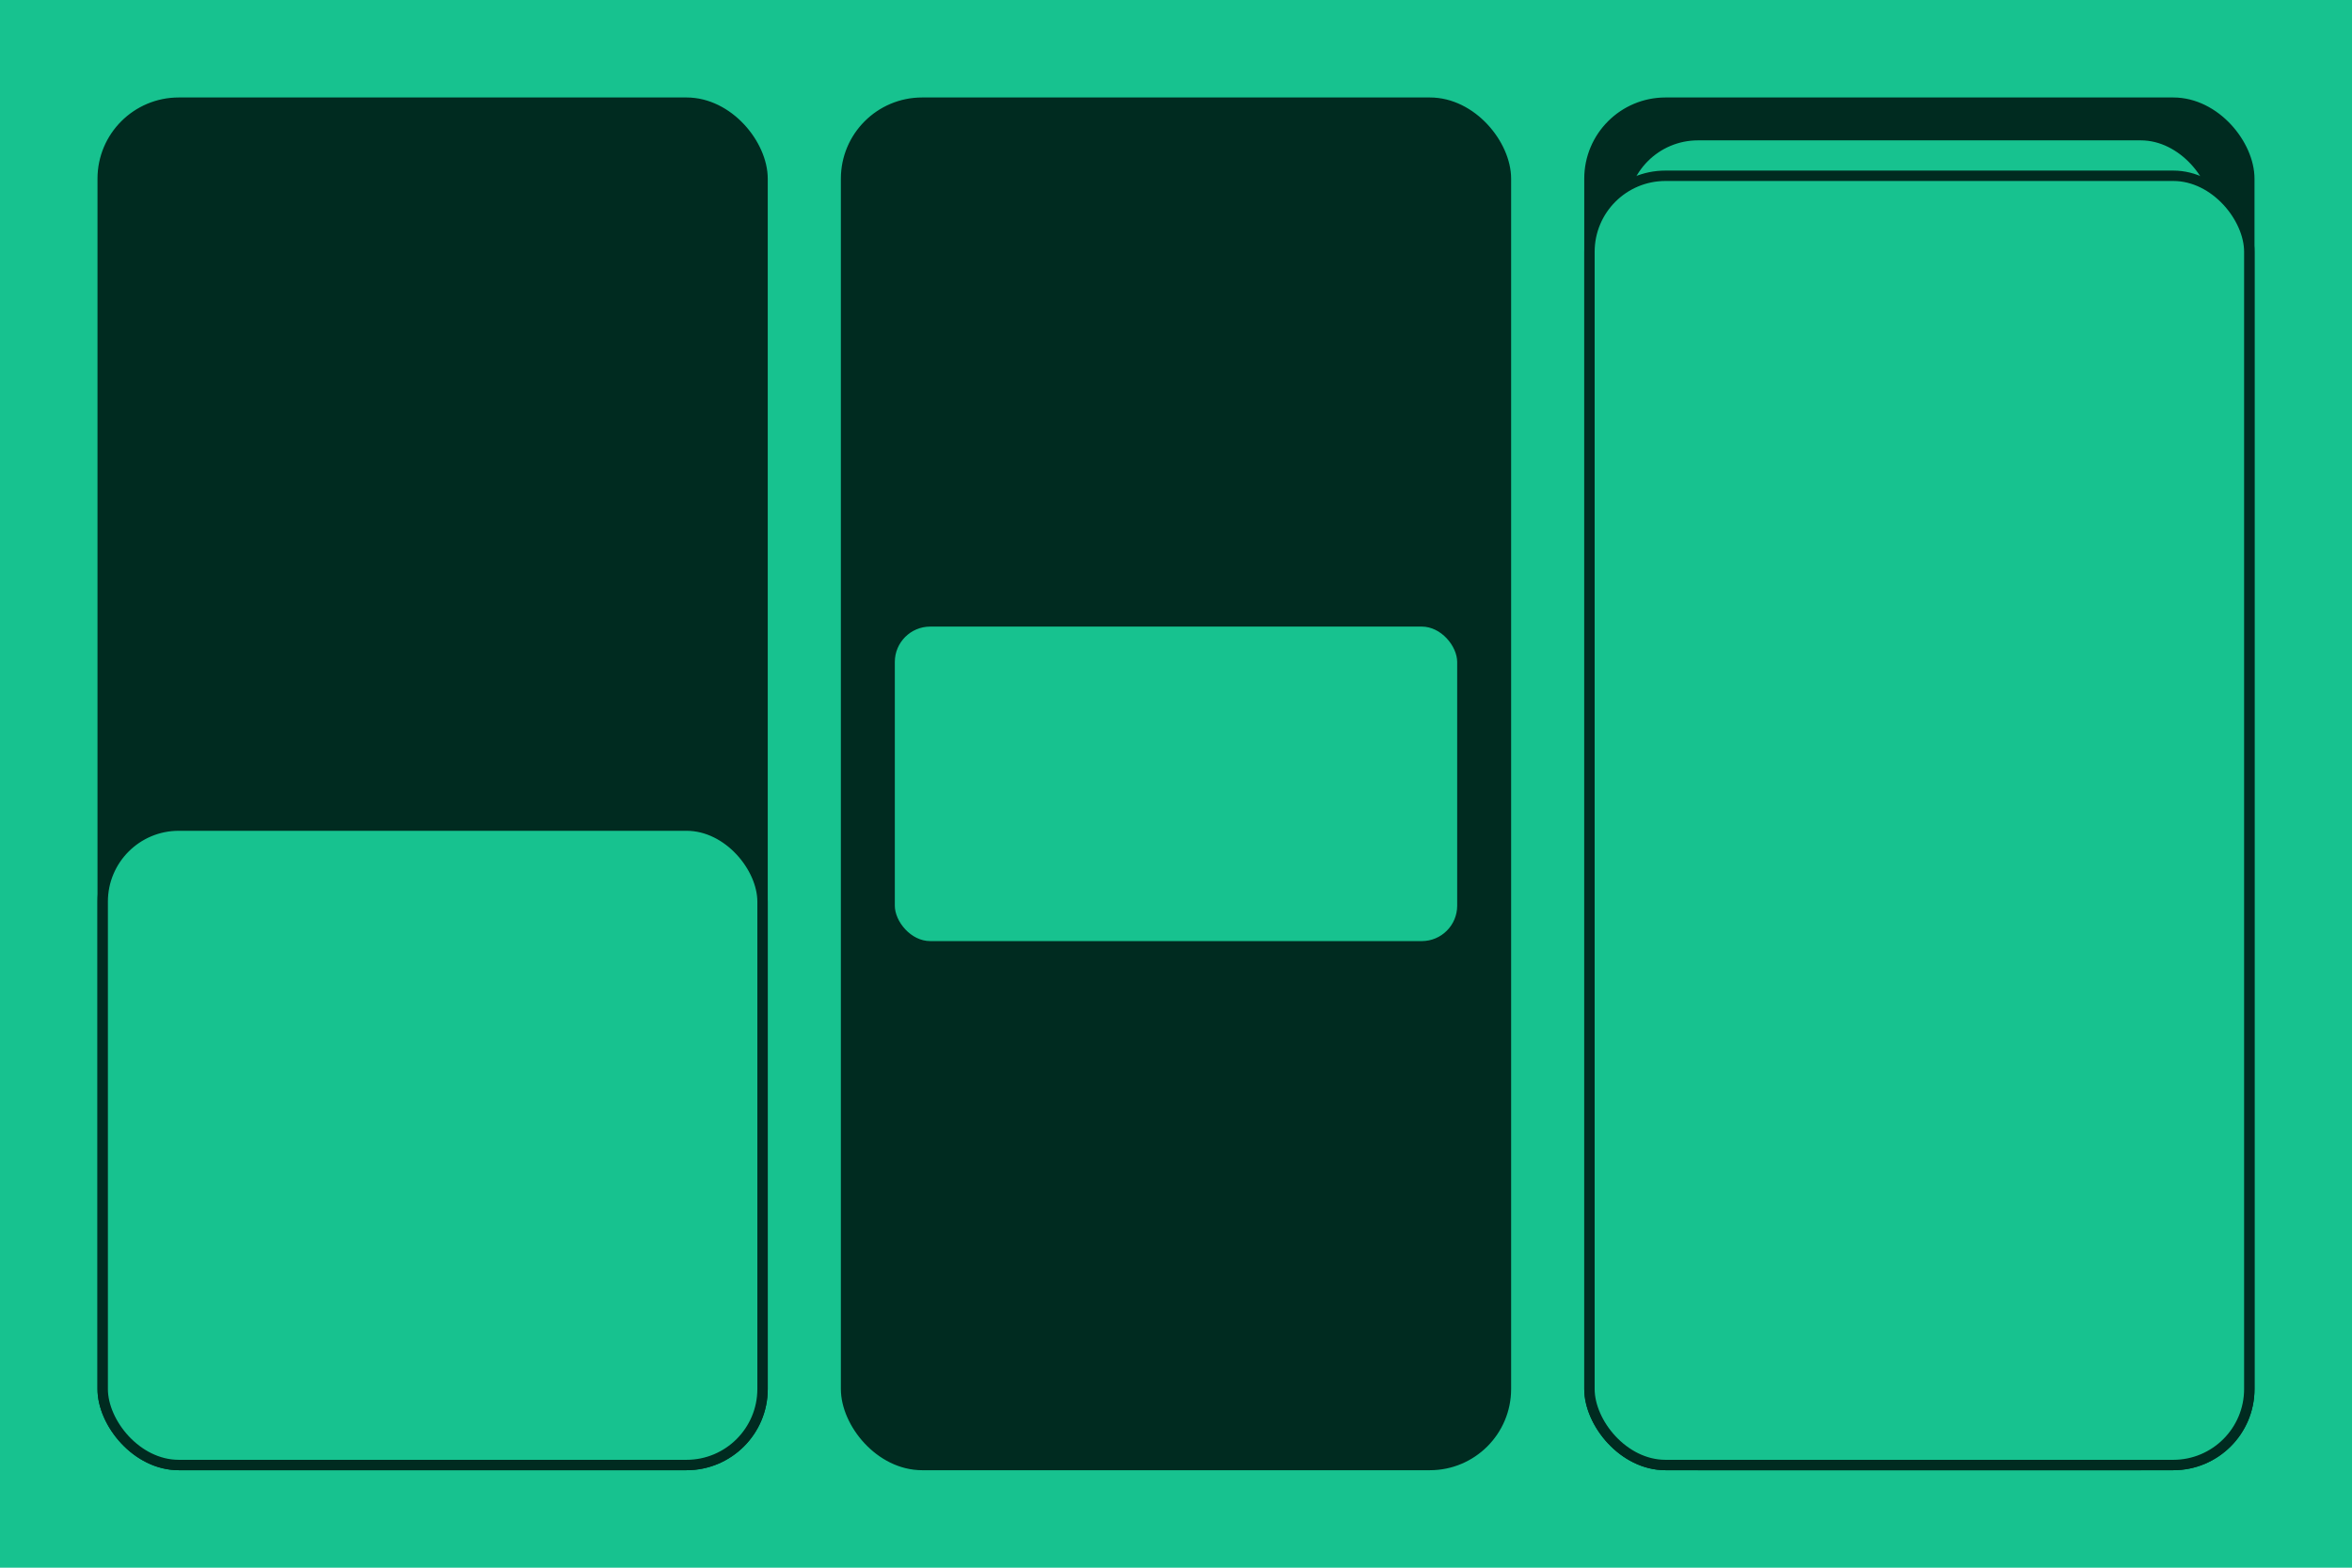
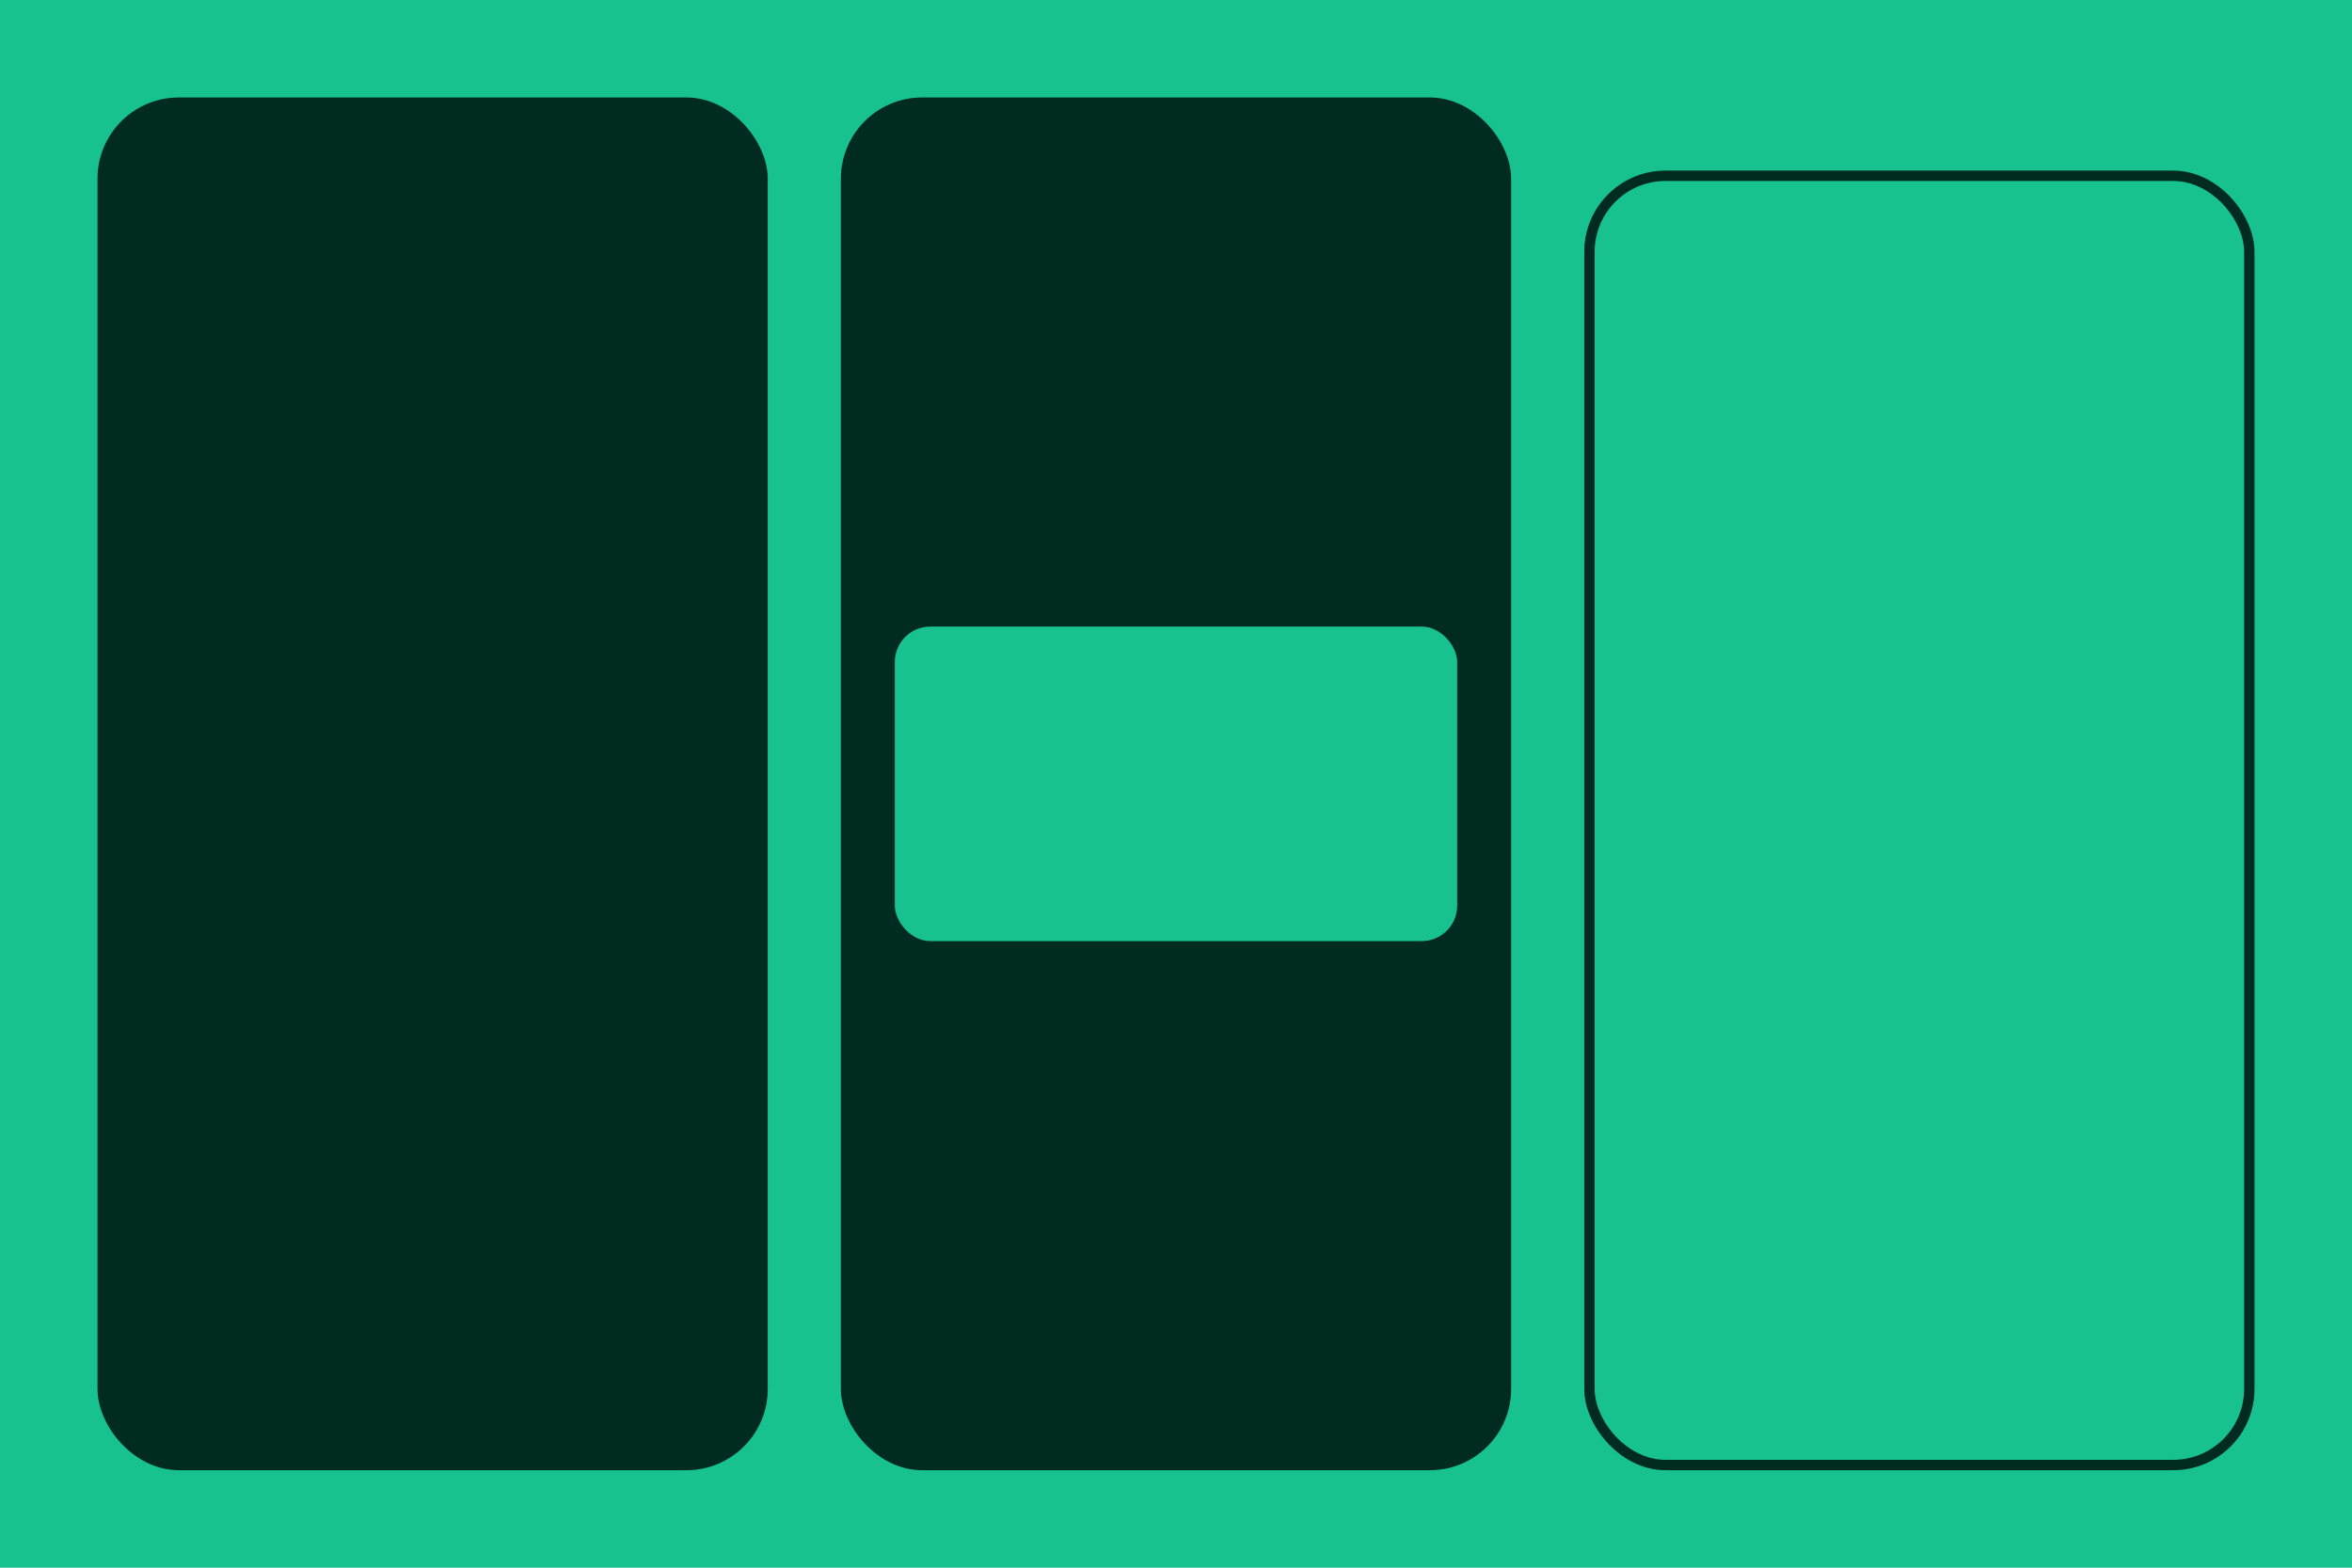
<svg xmlns="http://www.w3.org/2000/svg" width="579" height="386" viewBox="0 0 579 386" fill="none">
  <rect width="579" height="386" fill="#17C28F" />
  <rect x="25.28" y="25.28" width="162.44" height="335.44" rx="18.72" fill="#002B20" stroke="#002B20" stroke-width="2.56" />
-   <rect x="25.28" y="203.28" width="162.44" height="157.44" rx="18.72" fill="#17C28F" stroke="#002B20" stroke-width="2.56" />
  <rect x="208.28" y="25.28" width="162.44" height="335.44" rx="18.72" fill="#002B20" stroke="#002B20" stroke-width="2.56" />
-   <rect x="391.28" y="25.28" width="162.44" height="335.44" rx="18.72" fill="#002B20" stroke="#002B20" stroke-width="2.56" />
-   <rect x="399.28" y="33.28" width="146.44" height="327.44" rx="18.72" fill="#17C28F" stroke="#002B20" stroke-width="2.56" />
  <rect x="391.28" y="43.28" width="162.44" height="317.44" rx="18.72" fill="#17C28F" stroke="#002B20" stroke-width="2.56" />
  <rect x="219.64" y="153.64" width="139.72" height="78.72" rx="9.36" fill="#17C28F" stroke="#002B20" stroke-width="1.28" />
</svg>